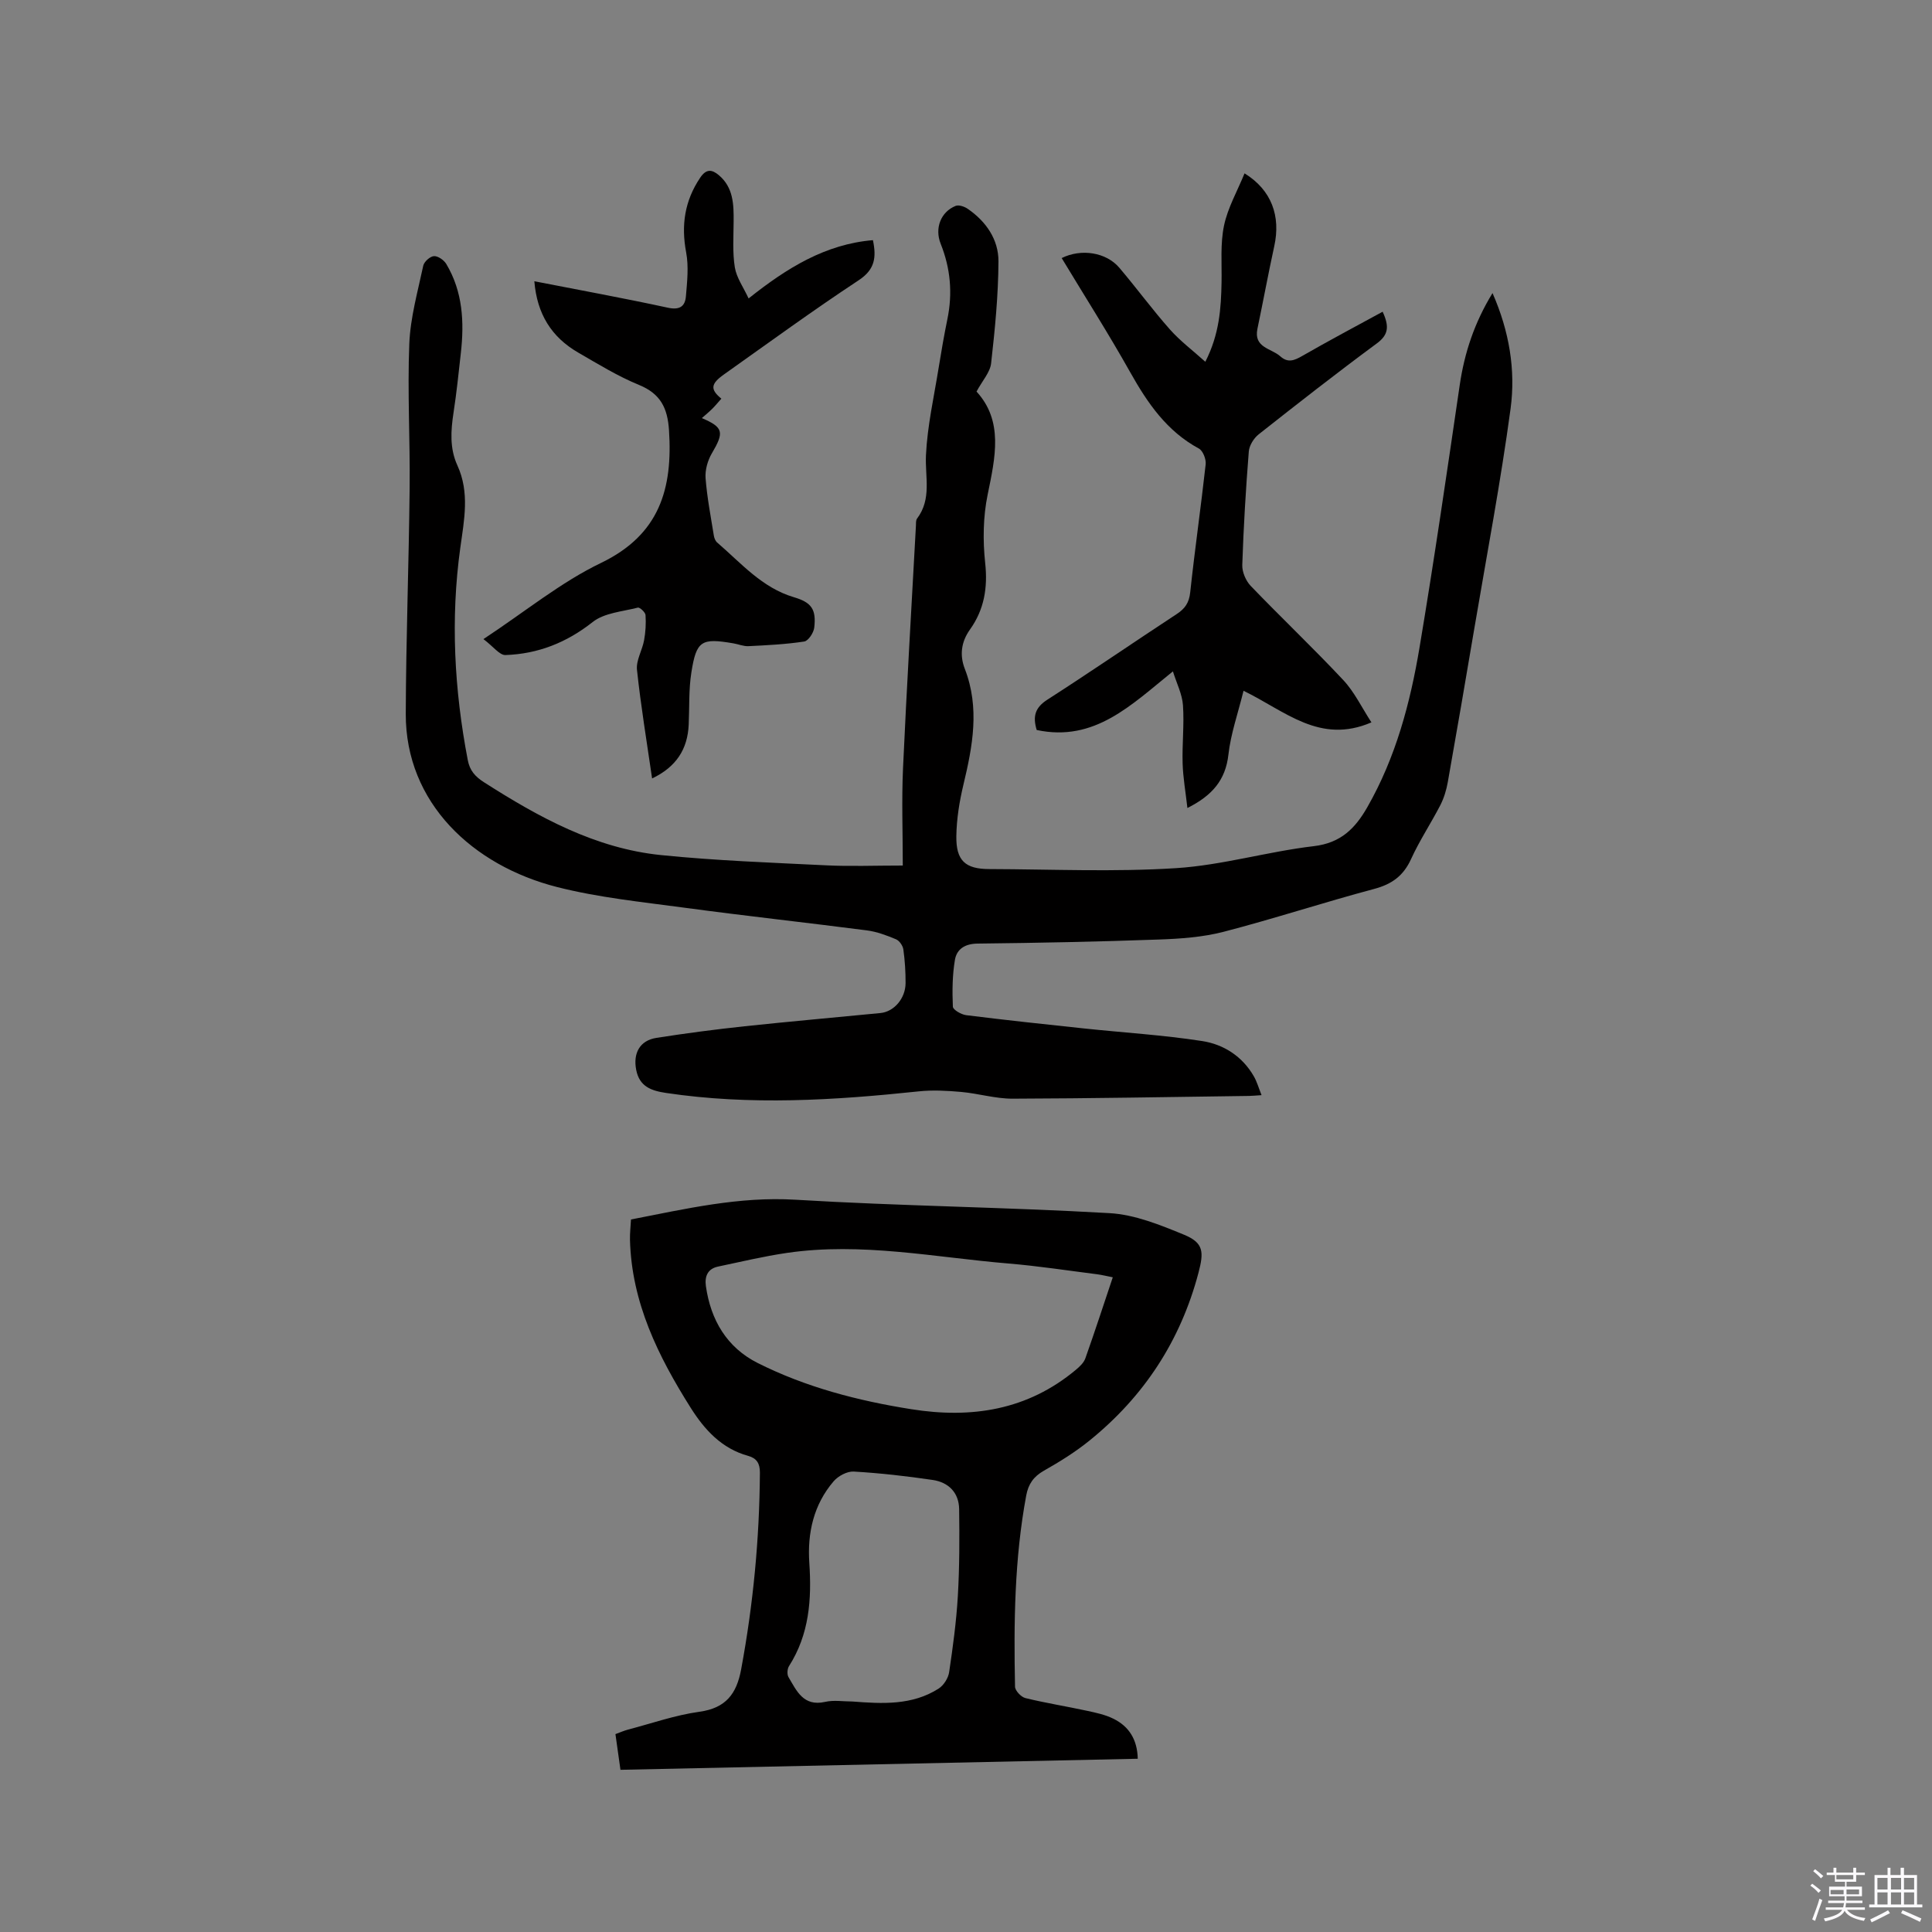
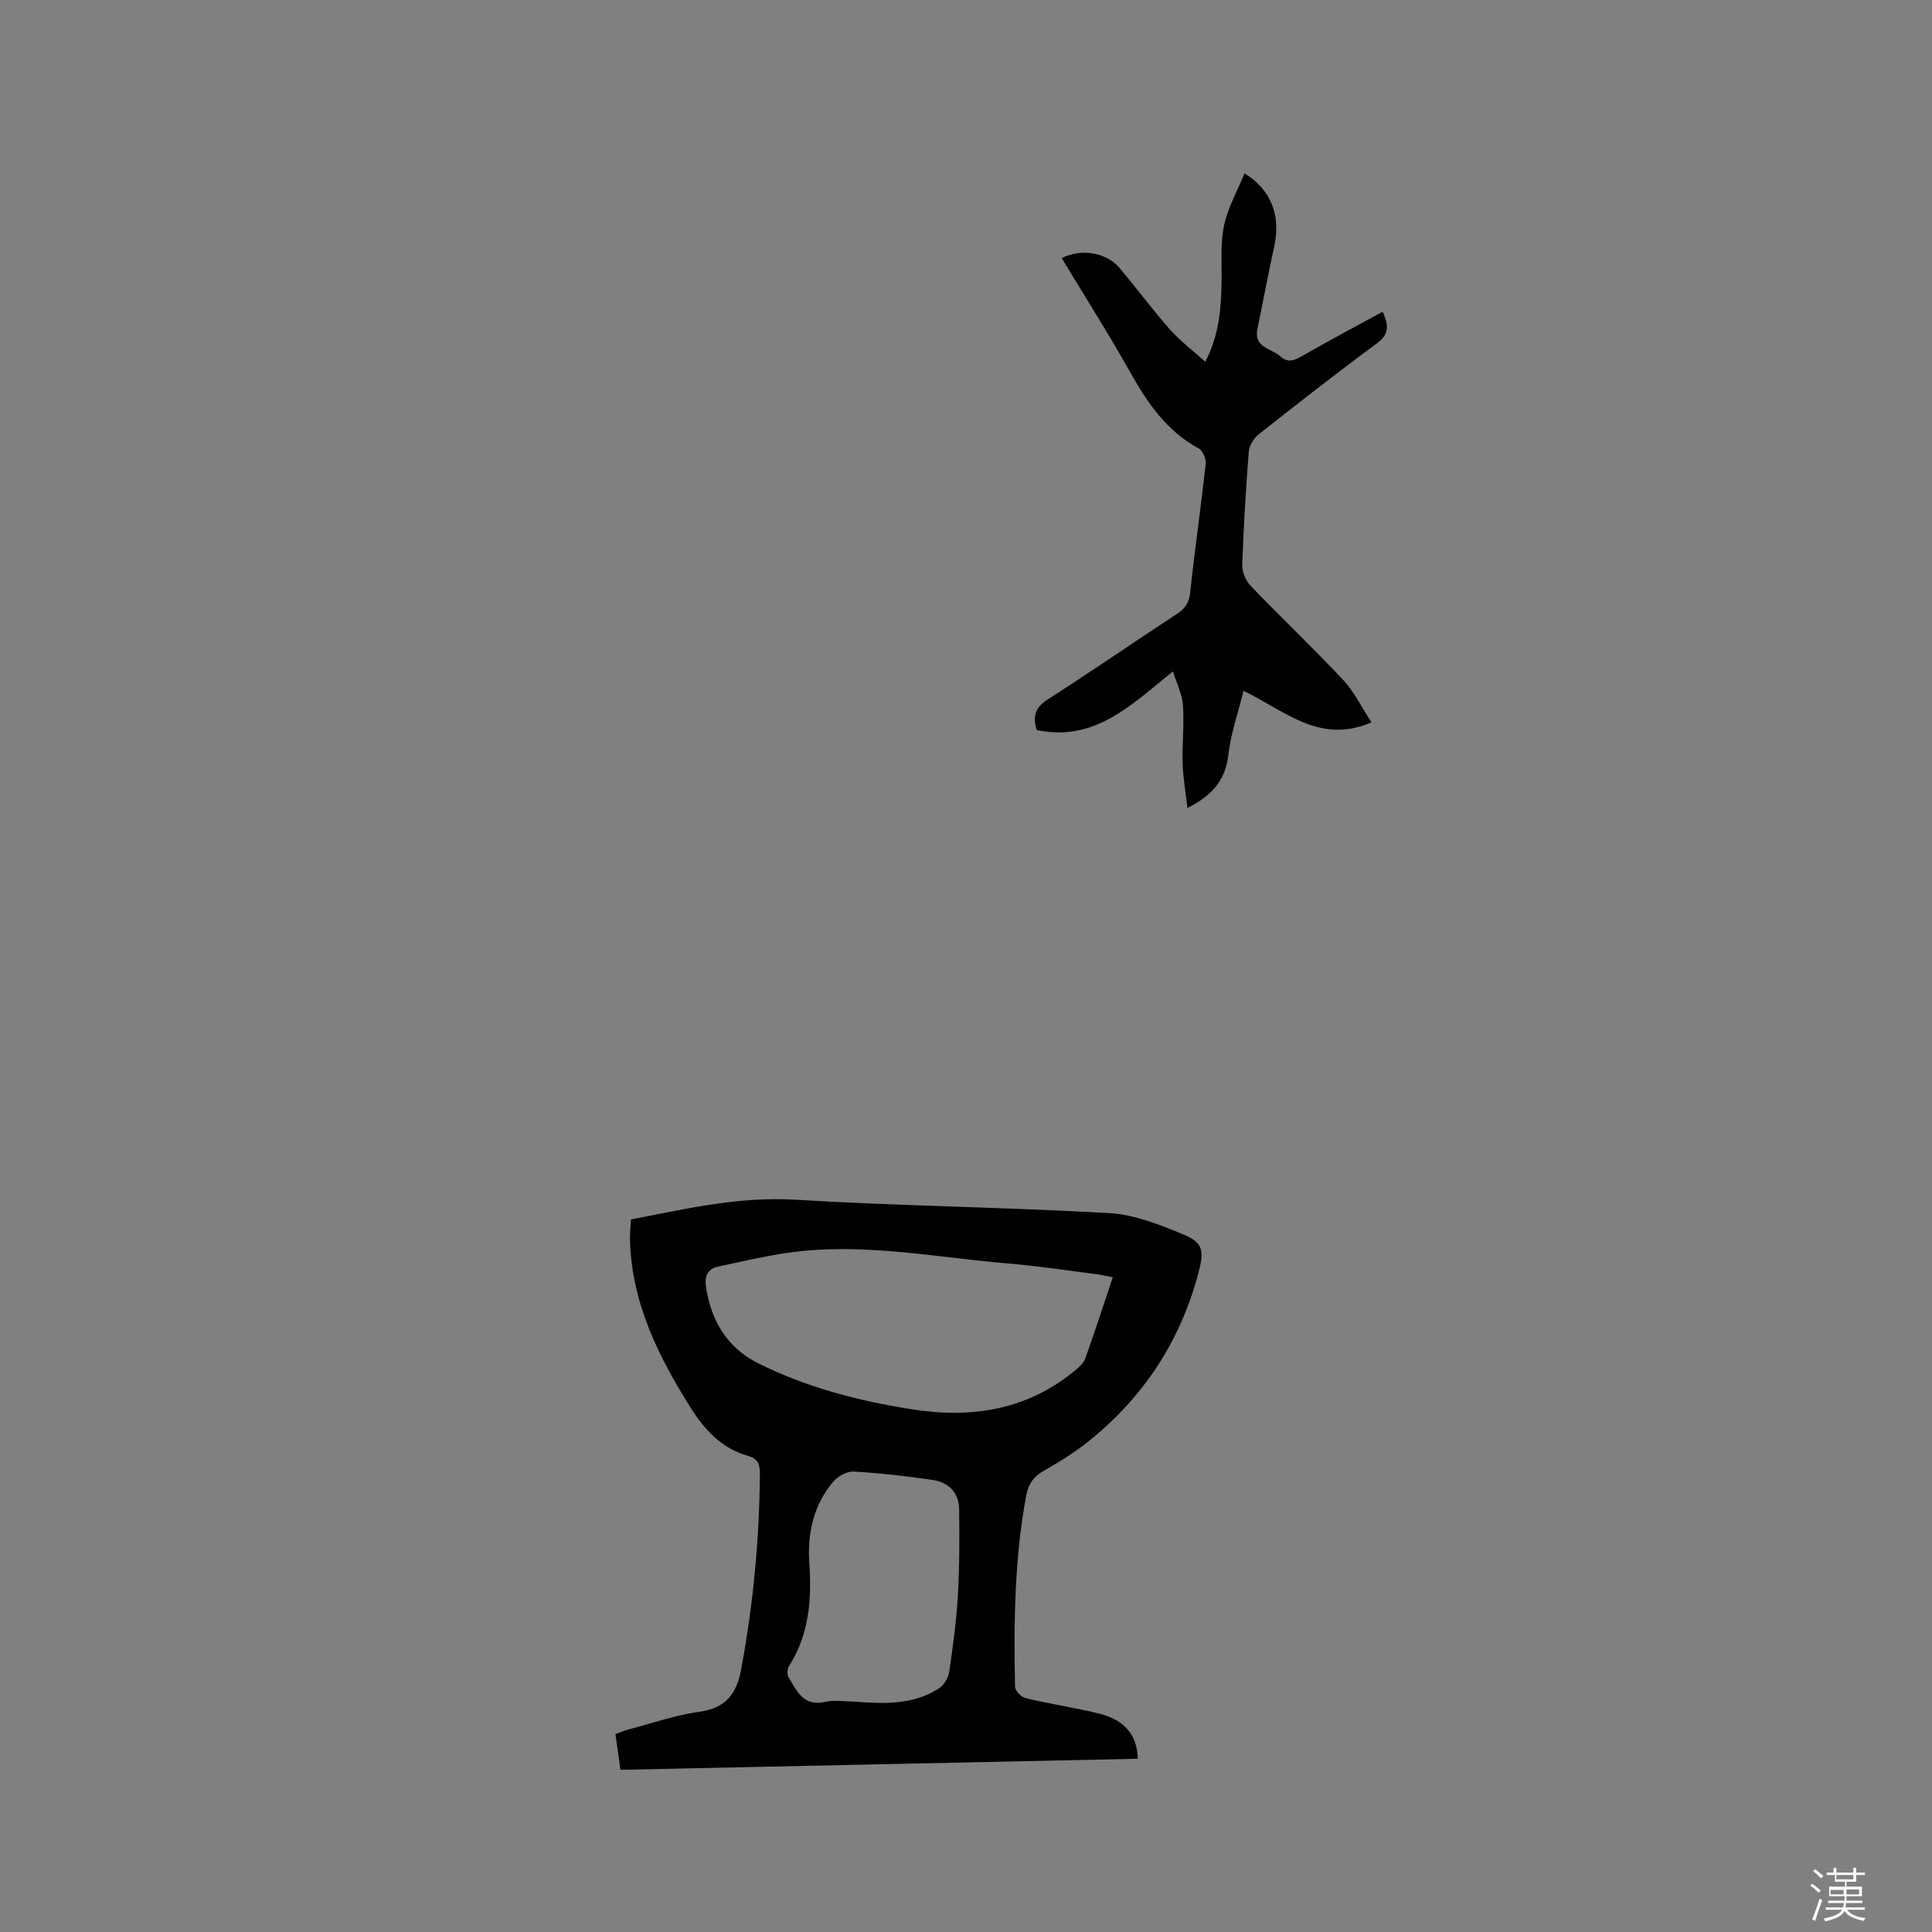
<svg xmlns="http://www.w3.org/2000/svg" enable-background="new 0 0 400 400" viewBox="0 0 400 400">
  <rect x="0" y="0" width="400" height="400" fill="#808080" stroke="none" />
  <path d="m374.8 390.4.4-.4c.7.5 1.3 1 1.8 1.4l-.5.5c-.5-.6-1.1-1.1-1.7-1.5zm1 7.3-.6-.3c.5-1.4 1.1-2.8 1.5-4.3.2.1.4.2.6.3-.5 1.3-1 2.8-1.5 4.3zm-.4-10.3.4-.4c.4.3 1 .8 1.7 1.4l-.5.5c-.4-.5-1-1-1.6-1.5zm2.5.3h1.7v-1h.6v1h3.5v-1h.6v1h1.8v.5h-1.8v1.4h-2v1h3.2v2h-3.2v.9h3.3v.5h-3.4c0 .3-.1.6-.1.9h4v.5h-3.7c.7.9 1.9 1.5 3.8 1.7-.1.2-.2.4-.3.6-2.1-.4-3.5-1.1-4-2.1-.4 1-1.8 1.7-4 2.2-.1-.2-.2-.4-.3-.6 2.1-.4 3.4-1 3.8-1.8h-3.4v-.5h3.6c.1-.3.1-.6.2-.9h-3.3v-.5h3.4c0-.3 0-.6 0-.9h-3.2v-2h3.3v-1h-2.1v-1.4h-1.7v-.5zm1.1 3.5v1h2.7c0-.3 0-.4 0-.4 0-.1 0-.2 0-.2 0-.1 0-.2 0-.3h-2.7zm1.2-3v.9h3.5v-.9zm4.7 3h-2.6v.6.4h2.6z" fill="#fbfafc" />
-   <path d="m393.6 386.7h.6v1.5h2.7v6.1h1.1v.6h-11v-.6h1.1v-6.1h2.7v-1.5h.6v1.5h2.1v-1.5zm-2.7 8.8.4.6c-1.2.6-2.5 1.3-3.8 1.9-.1-.2-.2-.4-.3-.6 1.2-.6 2.5-1.2 3.7-1.9zm-2.2-6.7v2.4h2.1v-2.4zm0 3v2.5h2.1v-2.5zm2.8-3v2.4h2.1v-2.4zm0 3v2.5h2.1v-2.5zm6 6.1c-1.4-.7-2.7-1.3-3.9-1.8l.3-.6c1.5.6 2.7 1.2 3.9 1.7zm-1.2-9.1h-2.1v2.4h2.1zm-2.1 3v2.5h2.1v-2.5z" fill="#fbfafc" />
  <g fill="#010000">
-     <path d="m261.19 226.74c-1.14.07-1.86.15-2.58.16-16.32.22-32.64.52-48.96.57-3.56.01-7.1-1.08-10.68-1.4-2.92-.26-5.9-.42-8.8-.11-17.43 1.84-34.83 2.93-52.29.32-3.05-.46-5.48-1.31-6.16-4.76-.68-3.47.74-6.1 4.19-6.64 6.06-.95 12.15-1.75 18.24-2.4 9.37-1 18.76-1.82 28.13-2.74 2.81-.27 5.19-3.01 5.21-6.2.01-2.33-.14-4.67-.46-6.97-.11-.78-.82-1.81-1.52-2.1-1.93-.81-3.96-1.57-6.01-1.84-12.59-1.63-25.22-3-37.8-4.7-8.82-1.19-17.75-2.09-26.33-4.27-17.48-4.43-31.42-17.44-31.36-35.87.05-15.57.64-31.15.8-46.72.11-9.96-.47-19.94-.07-29.89.22-5.43 1.75-10.81 2.89-16.17.18-.83 1.41-1.93 2.21-1.98.84-.05 2.08.82 2.56 1.63 3.42 5.73 3.74 12.03 3.01 18.46-.46 4.11-.88 8.22-1.51 12.3-.57 3.73-.82 7.4.79 10.92 2.58 5.63 1.41 11.29.61 17.07-2.04 14.72-1.25 29.39 1.55 43.97.41 2.14 1.51 3.4 3.36 4.58 11.33 7.24 23.05 13.7 36.68 15.08 11.36 1.15 22.8 1.56 34.22 2.12 4.95.24 9.93.04 15.8.04 0-6.86-.25-13.51.05-20.13.76-16.73 1.76-33.45 2.67-50.17.03-.52-.04-1.18.24-1.54 3.07-4.07 1.63-8.63 1.84-13.11.29-6.09 1.67-12.13 2.64-18.18.54-3.35 1.12-6.69 1.8-10.01 1.1-5.35.64-10.5-1.39-15.58-1.3-3.26.04-6.62 3.09-7.85.67-.27 1.85.14 2.53.62 3.79 2.61 6.36 6.35 6.34 10.86-.03 7.04-.73 14.1-1.52 21.11-.21 1.87-1.81 3.59-3.02 5.85 5.6 6.11 3.89 13.6 2.3 21.35-.94 4.56-1.01 9.48-.51 14.13.56 5.13-.2 9.66-3.15 13.79-1.84 2.58-2.15 5.34-1.07 8.13 3.13 8.08 1.63 16.01-.29 24.02-.83 3.47-1.41 7.09-1.46 10.64-.07 5.05 1.85 6.79 6.79 6.8 12.91.04 25.86.63 38.72-.19 9.55-.61 18.94-3.43 28.49-4.55 5.6-.66 8.57-3.66 11.1-8.09 5.88-10.29 8.87-21.54 10.8-33.05 3.03-18.06 5.66-36.2 8.32-54.32.98-6.7 3.04-12.92 6.79-19.05 3.48 7.92 4.81 15.94 3.74 23.92-2.05 15.2-4.93 30.29-7.49 45.42-1.8 10.64-3.62 21.28-5.51 31.91-.29 1.63-.79 3.29-1.54 4.76-1.94 3.76-4.31 7.32-6.06 11.16-1.59 3.49-3.98 5.22-7.67 6.2-10.43 2.78-20.7 6.16-31.15 8.87-4.33 1.12-8.95 1.44-13.45 1.6-12.49.45-25 .7-37.5.84-2.6.03-4.29 1.14-4.67 3.35-.54 3.18-.57 6.48-.43 9.71.03.65 1.74 1.63 2.76 1.76 8.09 1.01 16.19 1.88 24.3 2.74 8.19.87 16.44 1.36 24.57 2.62 4.44.69 8.32 3.17 10.69 7.31.64 1.12 1.01 2.43 1.59 3.89z" />
    <path d="m128.46 366.42c-.37-2.58-.69-4.87-1.04-7.39.9-.33 1.75-.71 2.63-.94 4.91-1.29 9.77-3 14.77-3.69 5.46-.76 7.68-3.7 8.62-8.75 2.51-13.48 3.8-27.05 3.89-40.76.01-1.91-.67-2.98-2.44-3.47-5.47-1.51-9.01-5.39-11.89-9.95-6.73-10.67-12.24-21.8-12.57-34.79-.03-1.36.13-2.72.21-4.2 11.37-2.21 22.37-4.79 34.03-4.09 21.67 1.31 43.4 1.53 65.07 2.78 5.22.3 10.47 2.44 15.41 4.47 4.11 1.69 4.1 3.62 2.98 7.88-3.72 14.08-11.28 25.6-22.52 34.7-2.93 2.38-6.19 4.41-9.48 6.27-2.15 1.22-3.22 2.77-3.66 5.13-2.44 13.1-2.59 26.34-2.32 39.59.02.83 1.26 2.14 2.15 2.36 4.21 1.03 8.51 1.71 12.75 2.63 1.85.4 3.76.8 5.44 1.63 3.29 1.61 4.98 4.36 5.07 8.3-35.8.77-71.35 1.53-107.1 2.29zm101.93-101.97c-1.25-.24-2.25-.5-3.27-.63-6.09-.77-12.18-1.71-18.29-2.22-15.27-1.27-30.48-4.46-45.9-2.2-4.79.7-9.51 1.83-14.26 2.83-2.19.46-2.8 2.06-2.52 4.06 1 7.02 4.34 12.69 10.71 15.9 10.01 5.03 20.77 7.82 31.81 9.57 12.49 1.99 24.08.2 34.08-8.16.78-.65 1.64-1.46 1.96-2.37 1.94-5.47 3.74-10.98 5.68-16.78zm-53.88 87.83c6.15.47 12.34.83 17.83-2.68 1.04-.67 1.99-2.16 2.17-3.4.78-5.23 1.49-10.48 1.8-15.76.35-5.99.35-12 .27-18-.05-3.42-2.21-5.55-5.47-6.03-5.42-.8-10.88-1.42-16.35-1.74-1.37-.08-3.23.92-4.17 2.02-4.14 4.83-5.45 10.68-5.03 16.89.51 7.53 0 14.78-4.21 21.38-.36.57-.43 1.71-.1 2.27 1.69 2.85 3.08 6.13 7.56 5.13 1.81-.42 3.79-.08 5.7-.08z" />
    <path d="m286.26 64.54c1.45 3.13 1.16 4.82-1.23 6.58-8.27 6.1-16.37 12.44-24.44 18.81-1.01.8-1.94 2.3-2.04 3.55-.62 7.82-1.09 15.65-1.35 23.49-.05 1.44.73 3.27 1.74 4.33 6.31 6.57 12.93 12.84 19.16 19.49 2.3 2.45 3.81 5.65 5.84 8.77-10.7 4.61-17.82-2.34-26.48-6.54-1.16 4.71-2.65 8.91-3.13 13.22-.6 5.28-3.36 8.47-8.49 11.05-.37-3.3-.9-6.25-.99-9.22-.12-4.02.35-8.06.07-12.06-.16-2.29-1.3-4.51-2.08-7.01-8.64 6.96-16.22 14.68-28.2 12.14-.86-2.83-.34-4.64 2.19-6.27 9-5.78 17.82-11.85 26.77-17.72 1.73-1.13 2.59-2.34 2.82-4.51.95-8.85 2.22-17.66 3.2-26.5.12-1.06-.56-2.81-1.4-3.27-6.64-3.59-10.62-9.39-14.2-15.76-4.5-8.02-9.45-15.79-14.21-23.68 4.05-2.01 9.21-1.2 11.93 2 3.57 4.2 6.83 8.66 10.48 12.78 2.11 2.38 4.71 4.33 7.33 6.69 2.92-5.72 3.26-11.07 3.36-16.49.07-3.91-.28-7.93.51-11.7.77-3.69 2.75-7.13 4.25-10.82 5.61 3.46 7.52 8.86 6.15 15.09-1.24 5.68-2.29 11.39-3.48 17.08-.83 3.95 2.87 4.04 4.73 5.71 1.57 1.41 2.88.88 4.52-.06 5.48-3.15 11.05-6.11 16.67-9.17z" />
-     <path d="m110.63 58.23c9.59 1.87 18.66 3.53 27.66 5.48 2.45.53 3.55-.3 3.72-2.36.26-3.02.6-6.17.05-9.1-1.06-5.64-.31-10.67 2.9-15.45 1.26-1.88 2.43-1.74 3.87-.53 3.02 2.55 3.09 6.06 3.06 9.62-.02 3.16-.25 6.38.25 9.47.35 2.14 1.77 4.1 2.85 6.43 7.98-6.35 15.89-11.23 25.74-12.07.75 3.59.41 6.08-2.93 8.29-9.46 6.24-18.63 12.93-27.88 19.49-2.8 1.98-2.91 3.11-.57 5.04-.63.7-1.22 1.43-1.88 2.09-.67.66-1.4 1.26-2.16 1.93 4.5 1.93 4.65 2.93 2.06 7.32-.86 1.47-1.41 3.43-1.29 5.11.31 4 1.08 7.97 1.72 11.94.08.49.32 1.08.68 1.39 4.95 4.25 9.27 9.37 15.9 11.33 3.65 1.08 4.64 2.52 4.2 6.3-.13 1.07-1.23 2.74-2.08 2.87-3.8.58-7.67.77-11.53.96-1.03.05-2.07-.4-3.12-.58-6.64-1.14-7.67-.58-8.71 6.03-.56 3.53-.39 7.18-.55 10.77-.22 5.11-2.58 8.78-7.58 11.17-1.11-7.68-2.34-15.06-3.13-22.49-.21-1.96 1.09-4.04 1.47-6.11.31-1.71.42-3.5.3-5.23-.04-.57-1.19-1.64-1.59-1.54-3.2.82-6.95 1.08-9.36 2.99-5.42 4.28-11.34 6.6-18.06 6.83-1.21.04-2.49-1.75-4.55-3.3 8.72-5.75 16.04-11.78 24.34-15.77 12.15-5.85 14.87-15.39 14.08-27.47-.3-4.61-1.75-7.56-6.22-9.39-4.39-1.8-8.49-4.33-12.61-6.71-5.5-3.19-8.5-7.98-9.05-14.75z" />
  </g>
</svg>